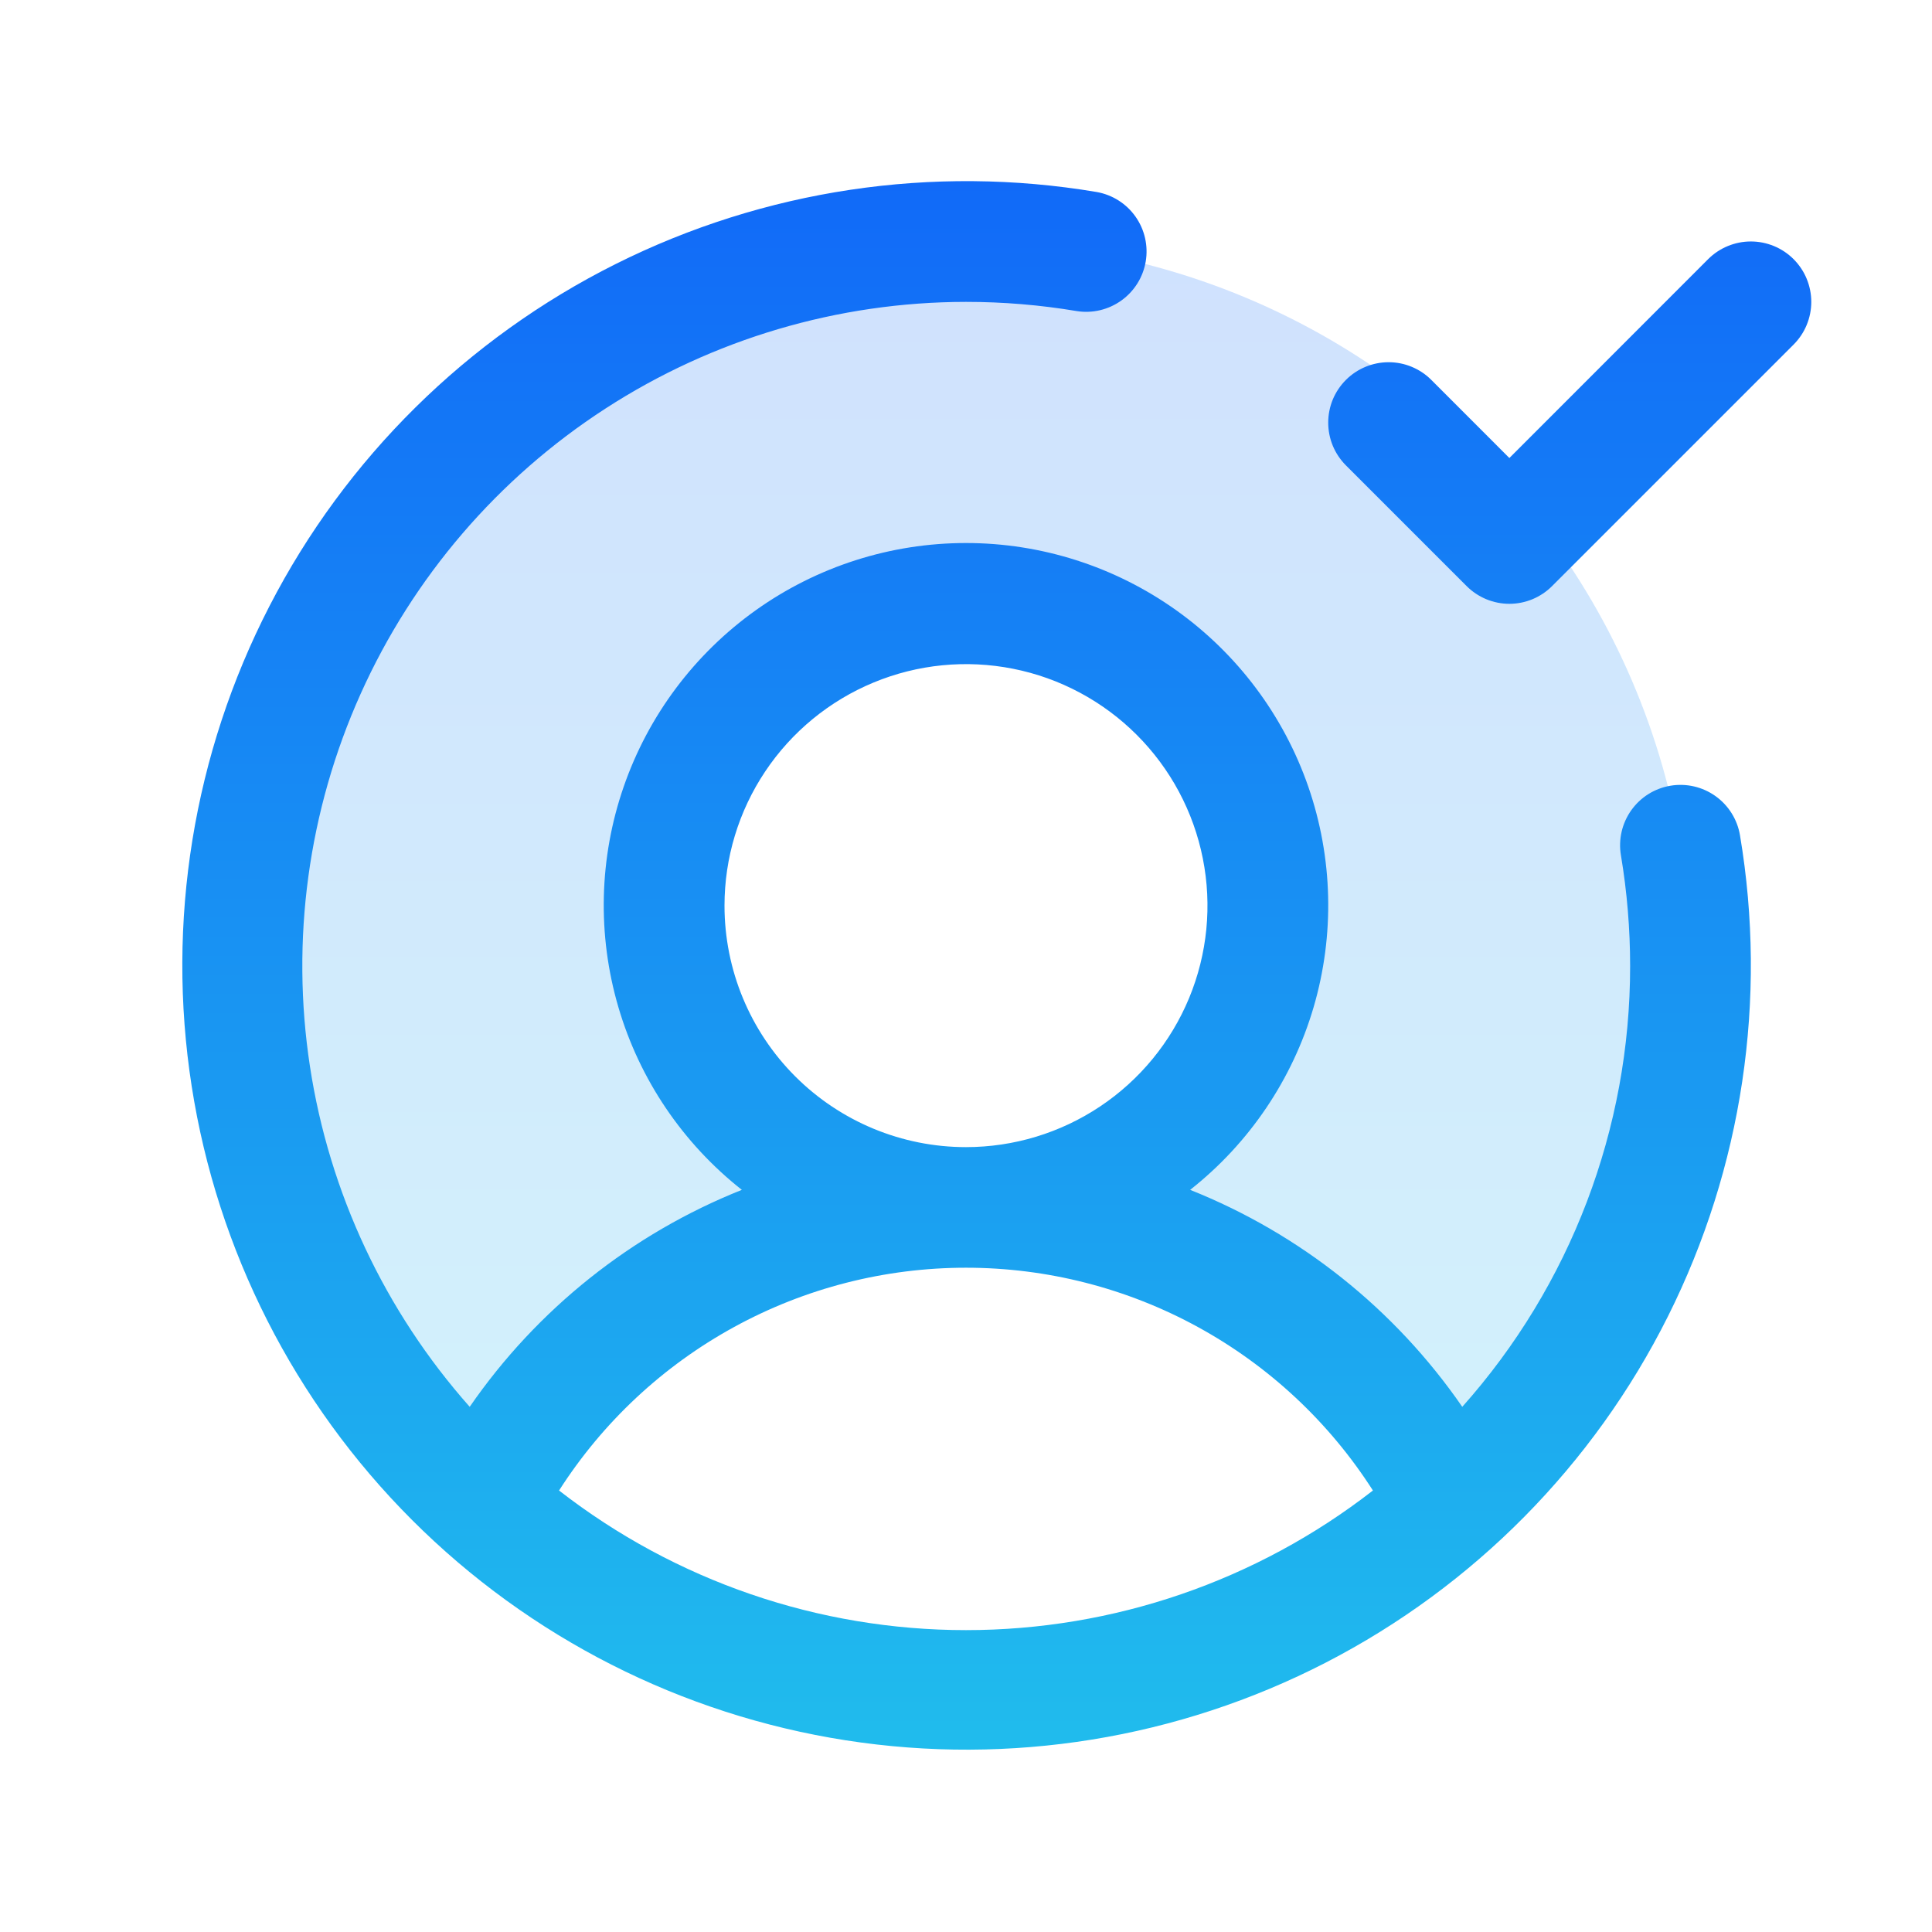
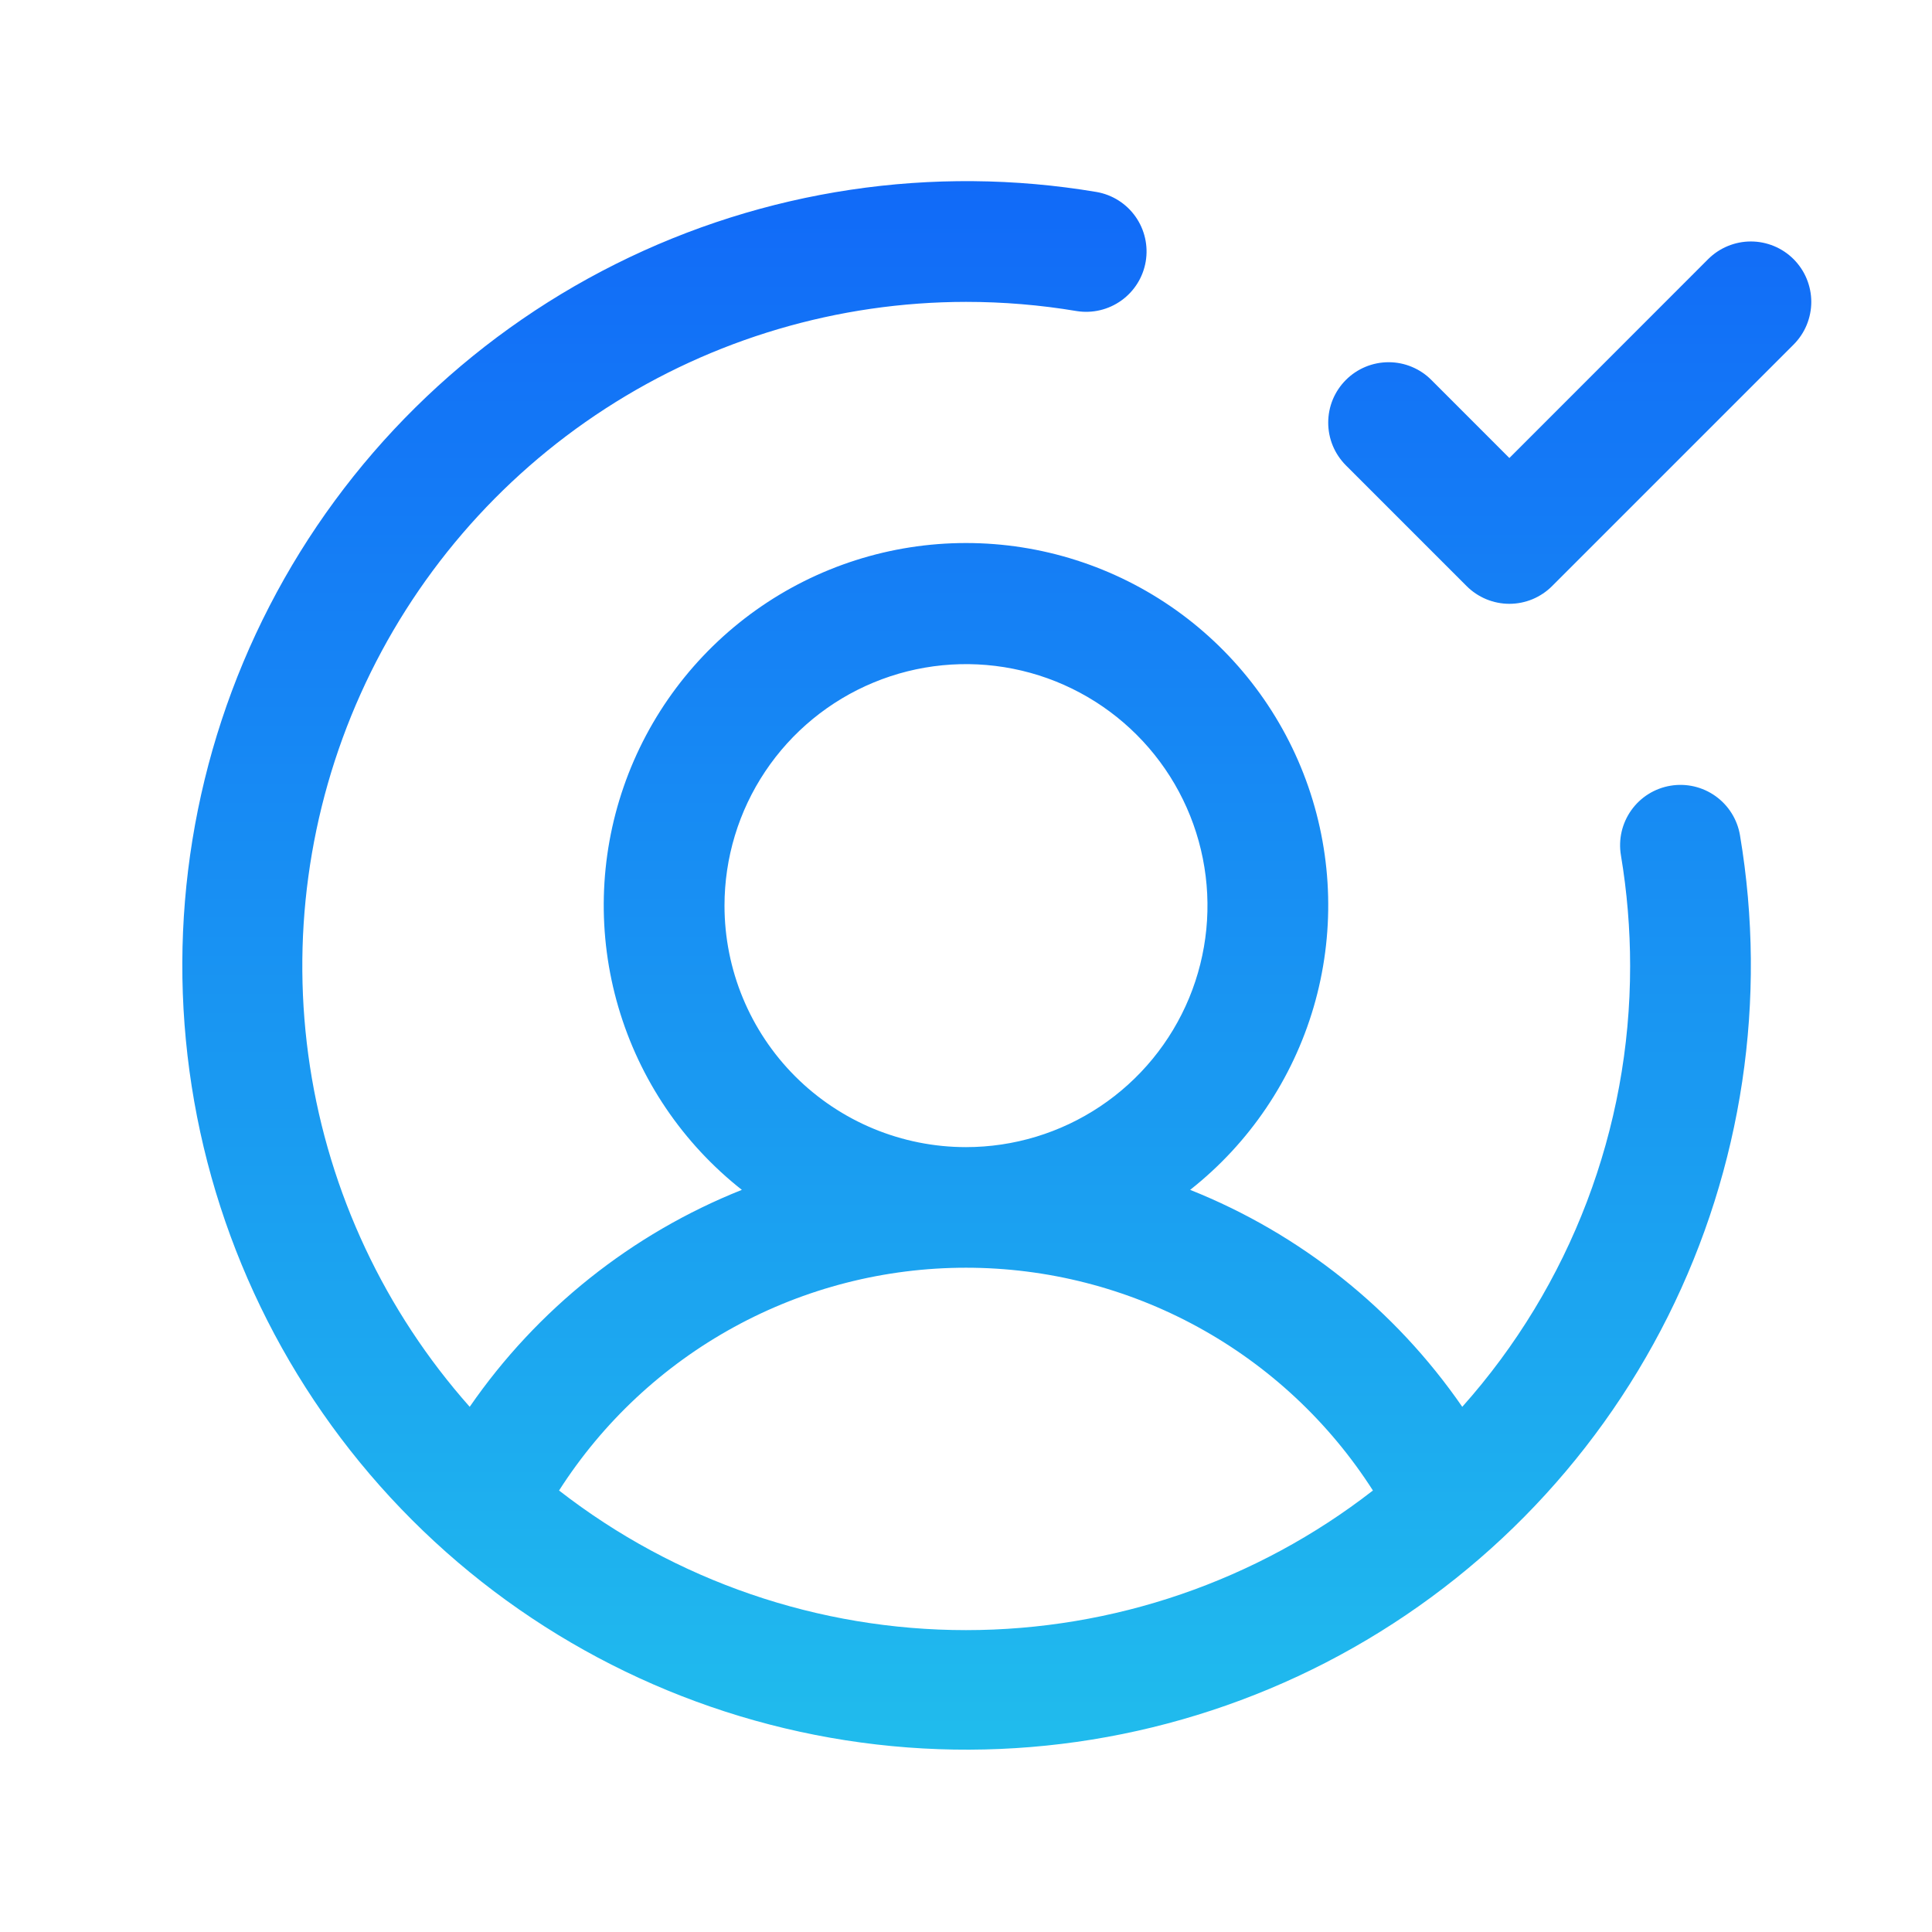
<svg xmlns="http://www.w3.org/2000/svg" width="60" height="60" viewBox="0 0 60 60" fill="none">
-   <path opacity="0.2" d="M52.5 30C52.503 33.155 51.841 36.276 50.557 39.158C49.273 42.041 47.395 44.62 45.047 46.727C43.635 43.95 41.482 41.618 38.826 39.989C36.17 38.361 33.115 37.499 30 37.5C31.854 37.5 33.667 36.95 35.209 35.92C36.75 34.89 37.952 33.426 38.661 31.713C39.371 30 39.557 28.115 39.195 26.296C38.833 24.477 37.94 22.807 36.629 21.496C35.318 20.185 33.648 19.292 31.829 18.93C30.01 18.568 28.125 18.754 26.412 19.464C24.699 20.173 23.235 21.375 22.205 22.916C21.175 24.458 20.625 26.271 20.625 28.125C20.625 30.611 21.613 32.996 23.371 34.754C25.129 36.512 27.514 37.5 30 37.5C26.885 37.499 23.83 38.361 21.174 39.989C18.518 41.618 16.365 43.95 14.953 46.727C12.165 44.219 10.047 41.054 8.794 37.519C7.54 33.984 7.19 30.192 7.776 26.487C8.361 22.783 9.863 19.283 12.145 16.307C14.428 13.331 17.418 10.973 20.844 9.446C24.27 7.92 28.023 7.274 31.762 7.568C35.501 7.862 39.107 9.085 42.253 11.128C45.398 13.17 47.983 15.966 49.773 19.262C51.563 22.558 52.5 26.249 52.5 30Z" fill="url(#paint0_linear_1705_5102)" />
-   <path d="M51.879 24.401C51.388 24.483 50.95 24.756 50.662 25.161C50.373 25.566 50.257 26.069 50.339 26.559C50.529 27.696 50.625 28.847 50.625 30C50.629 35.049 48.773 39.922 45.412 43.69C43.321 40.66 40.38 38.315 36.961 36.952C38.798 35.505 40.138 33.521 40.796 31.277C41.453 29.033 41.395 26.64 40.63 24.43C39.864 22.221 38.429 20.305 36.523 18.948C34.618 17.592 32.338 16.864 30 16.864C27.661 16.864 25.381 17.592 23.476 18.948C21.571 20.305 20.135 22.221 19.37 24.43C18.604 26.64 18.546 29.033 19.204 31.277C19.861 33.521 21.202 35.505 23.039 36.952C19.619 38.315 16.678 40.66 14.587 43.69C11.95 40.718 10.227 37.047 9.626 33.12C9.025 29.192 9.571 25.174 11.199 21.55C12.827 17.925 15.468 14.848 18.803 12.688C22.138 10.528 26.026 9.378 30 9.375C31.152 9.375 32.303 9.47 33.44 9.661C33.928 9.738 34.427 9.619 34.828 9.33C35.23 9.041 35.5 8.606 35.582 8.118C35.663 7.631 35.549 7.131 35.264 6.727C34.979 6.323 34.546 6.049 34.059 5.963C28.967 5.106 23.735 5.89 19.117 8.201C14.5 10.512 10.736 14.23 8.37 18.82C6.004 23.409 5.157 28.632 5.953 33.734C6.748 38.836 9.145 43.553 12.796 47.204C16.447 50.855 21.164 53.251 26.266 54.047C31.368 54.842 36.59 53.996 41.18 51.63C45.769 49.263 49.488 45.5 51.799 40.882C54.11 36.265 54.894 31.033 54.037 25.941C53.955 25.45 53.681 25.012 53.277 24.724C52.872 24.435 52.369 24.319 51.879 24.401ZM22.5 28.125C22.5 26.642 22.939 25.192 23.764 23.958C24.588 22.725 25.759 21.764 27.13 21.196C28.5 20.628 30.008 20.48 31.463 20.769C32.918 21.058 34.254 21.773 35.303 22.822C36.352 23.871 37.066 25.207 37.355 26.662C37.645 28.117 37.496 29.625 36.929 30.995C36.361 32.366 35.4 33.537 34.166 34.361C32.933 35.185 31.483 35.625 30 35.625C28.011 35.625 26.103 34.835 24.696 33.428C23.29 32.022 22.5 30.114 22.5 28.125ZM17.362 46.289C18.718 44.168 20.587 42.422 22.796 41.213C25.004 40.003 27.482 39.37 30 39.37C32.518 39.37 34.995 40.003 37.204 41.213C39.412 42.422 41.281 44.168 42.637 46.289C39.024 49.099 34.577 50.625 30 50.625C25.422 50.625 20.975 49.099 17.362 46.289ZM55.701 10.702L48.201 18.202C48.027 18.376 47.82 18.514 47.593 18.609C47.365 18.703 47.121 18.752 46.875 18.752C46.628 18.752 46.384 18.703 46.157 18.609C45.929 18.514 45.722 18.376 45.548 18.202L41.798 14.452C41.624 14.277 41.486 14.071 41.391 13.843C41.297 13.615 41.249 13.371 41.249 13.125C41.249 12.879 41.297 12.635 41.391 12.407C41.486 12.18 41.624 11.973 41.798 11.799C42.15 11.447 42.627 11.249 43.125 11.249C43.371 11.249 43.615 11.297 43.843 11.392C44.07 11.486 44.277 11.624 44.451 11.799L46.875 14.224L53.048 8.048C53.222 7.874 53.429 7.736 53.657 7.642C53.884 7.548 54.128 7.499 54.375 7.499C54.621 7.499 54.865 7.548 55.093 7.642C55.32 7.736 55.527 7.874 55.701 8.048C55.875 8.223 56.014 8.429 56.108 8.657C56.202 8.885 56.251 9.129 56.251 9.375C56.251 9.621 56.202 9.865 56.108 10.093C56.014 10.321 55.875 10.527 55.701 10.702Z" fill="url(#paint1_linear_1705_5102)" />
+   <path d="M51.879 24.401C51.388 24.483 50.95 24.756 50.662 25.161C50.373 25.566 50.257 26.069 50.339 26.559C50.529 27.696 50.625 28.847 50.625 30C50.629 35.049 48.773 39.922 45.412 43.69C43.321 40.66 40.38 38.315 36.961 36.952C38.798 35.505 40.138 33.521 40.796 31.277C41.453 29.033 41.395 26.64 40.63 24.43C39.864 22.221 38.429 20.305 36.523 18.948C34.618 17.592 32.338 16.864 30 16.864C27.661 16.864 25.381 17.592 23.476 18.948C21.571 20.305 20.135 22.221 19.37 24.43C18.604 26.64 18.546 29.033 19.204 31.277C19.861 33.521 21.202 35.505 23.039 36.952C19.619 38.315 16.678 40.66 14.587 43.69C11.95 40.718 10.227 37.047 9.626 33.12C9.025 29.192 9.571 25.174 11.199 21.55C12.827 17.925 15.468 14.848 18.803 12.688C22.138 10.528 26.026 9.378 30 9.375C31.152 9.375 32.303 9.47 33.44 9.661C33.928 9.738 34.427 9.619 34.828 9.33C35.23 9.041 35.5 8.606 35.582 8.118C35.663 7.631 35.549 7.131 35.264 6.727C34.979 6.323 34.546 6.049 34.059 5.963C28.967 5.106 23.735 5.89 19.117 8.201C14.5 10.512 10.736 14.23 8.37 18.82C6.004 23.409 5.157 28.632 5.953 33.734C6.748 38.836 9.145 43.553 12.796 47.204C16.447 50.855 21.164 53.251 26.266 54.047C31.368 54.842 36.59 53.996 41.18 51.63C45.769 49.263 49.488 45.5 51.799 40.882C54.11 36.265 54.894 31.033 54.037 25.941C53.955 25.45 53.681 25.012 53.277 24.724C52.872 24.435 52.369 24.319 51.879 24.401ZM22.5 28.125C22.5 26.642 22.939 25.192 23.764 23.958C24.588 22.725 25.759 21.764 27.13 21.196C28.5 20.628 30.008 20.48 31.463 20.769C32.918 21.058 34.254 21.773 35.303 22.822C36.352 23.871 37.066 25.207 37.355 26.662C37.645 28.117 37.496 29.625 36.929 30.995C36.361 32.366 35.4 33.537 34.166 34.361C32.933 35.185 31.483 35.625 30 35.625C28.011 35.625 26.103 34.835 24.696 33.428C23.29 32.022 22.5 30.114 22.5 28.125ZM17.362 46.289C18.718 44.168 20.587 42.422 22.796 41.213C25.004 40.003 27.482 39.37 30 39.37C32.518 39.37 34.995 40.003 37.204 41.213C39.412 42.422 41.281 44.168 42.637 46.289C39.024 49.099 34.577 50.625 30 50.625C25.422 50.625 20.975 49.099 17.362 46.289ZM55.701 10.702L48.201 18.202C48.027 18.376 47.82 18.514 47.593 18.609C47.365 18.703 47.121 18.752 46.875 18.752C46.628 18.752 46.384 18.703 46.157 18.609C45.929 18.514 45.722 18.376 45.548 18.202L41.798 14.452C41.624 14.277 41.486 14.071 41.391 13.843C41.297 13.615 41.249 13.371 41.249 13.125C41.249 12.879 41.297 12.635 41.391 12.407C41.486 12.18 41.624 11.973 41.798 11.799C42.15 11.447 42.627 11.249 43.125 11.249C43.371 11.249 43.615 11.297 43.843 11.392C44.07 11.486 44.277 11.624 44.451 11.799L46.875 14.224L53.048 8.048C53.222 7.874 53.429 7.736 53.657 7.642C53.884 7.548 54.128 7.499 54.375 7.499C54.621 7.499 54.865 7.548 55.093 7.642C55.32 7.736 55.527 7.874 55.701 8.048C55.875 8.223 56.014 8.429 56.108 8.657C56.202 8.885 56.251 9.129 56.251 9.375C56.251 9.621 56.202 9.865 56.108 10.093C56.014 10.321 55.875 10.527 55.701 10.702" fill="url(#paint1_linear_1705_5102)" />
  <defs>
    <linearGradient id="paint0_linear_1705_5102" x1="30" y1="7.499" x2="30" y2="46.727" gradientUnits="userSpaceOnUse">
      <stop stop-color="#116AF8" />
      <stop offset="1" stop-color="#20BCED" />
    </linearGradient>
    <linearGradient id="paint1_linear_1705_5102" x1="30.956" y1="5.625" x2="30.956" y2="54.338" gradientUnits="userSpaceOnUse">
      <stop stop-color="#116AF8" />
      <stop offset="1" stop-color="#20BCED" />
    </linearGradient>
  </defs>
</svg>